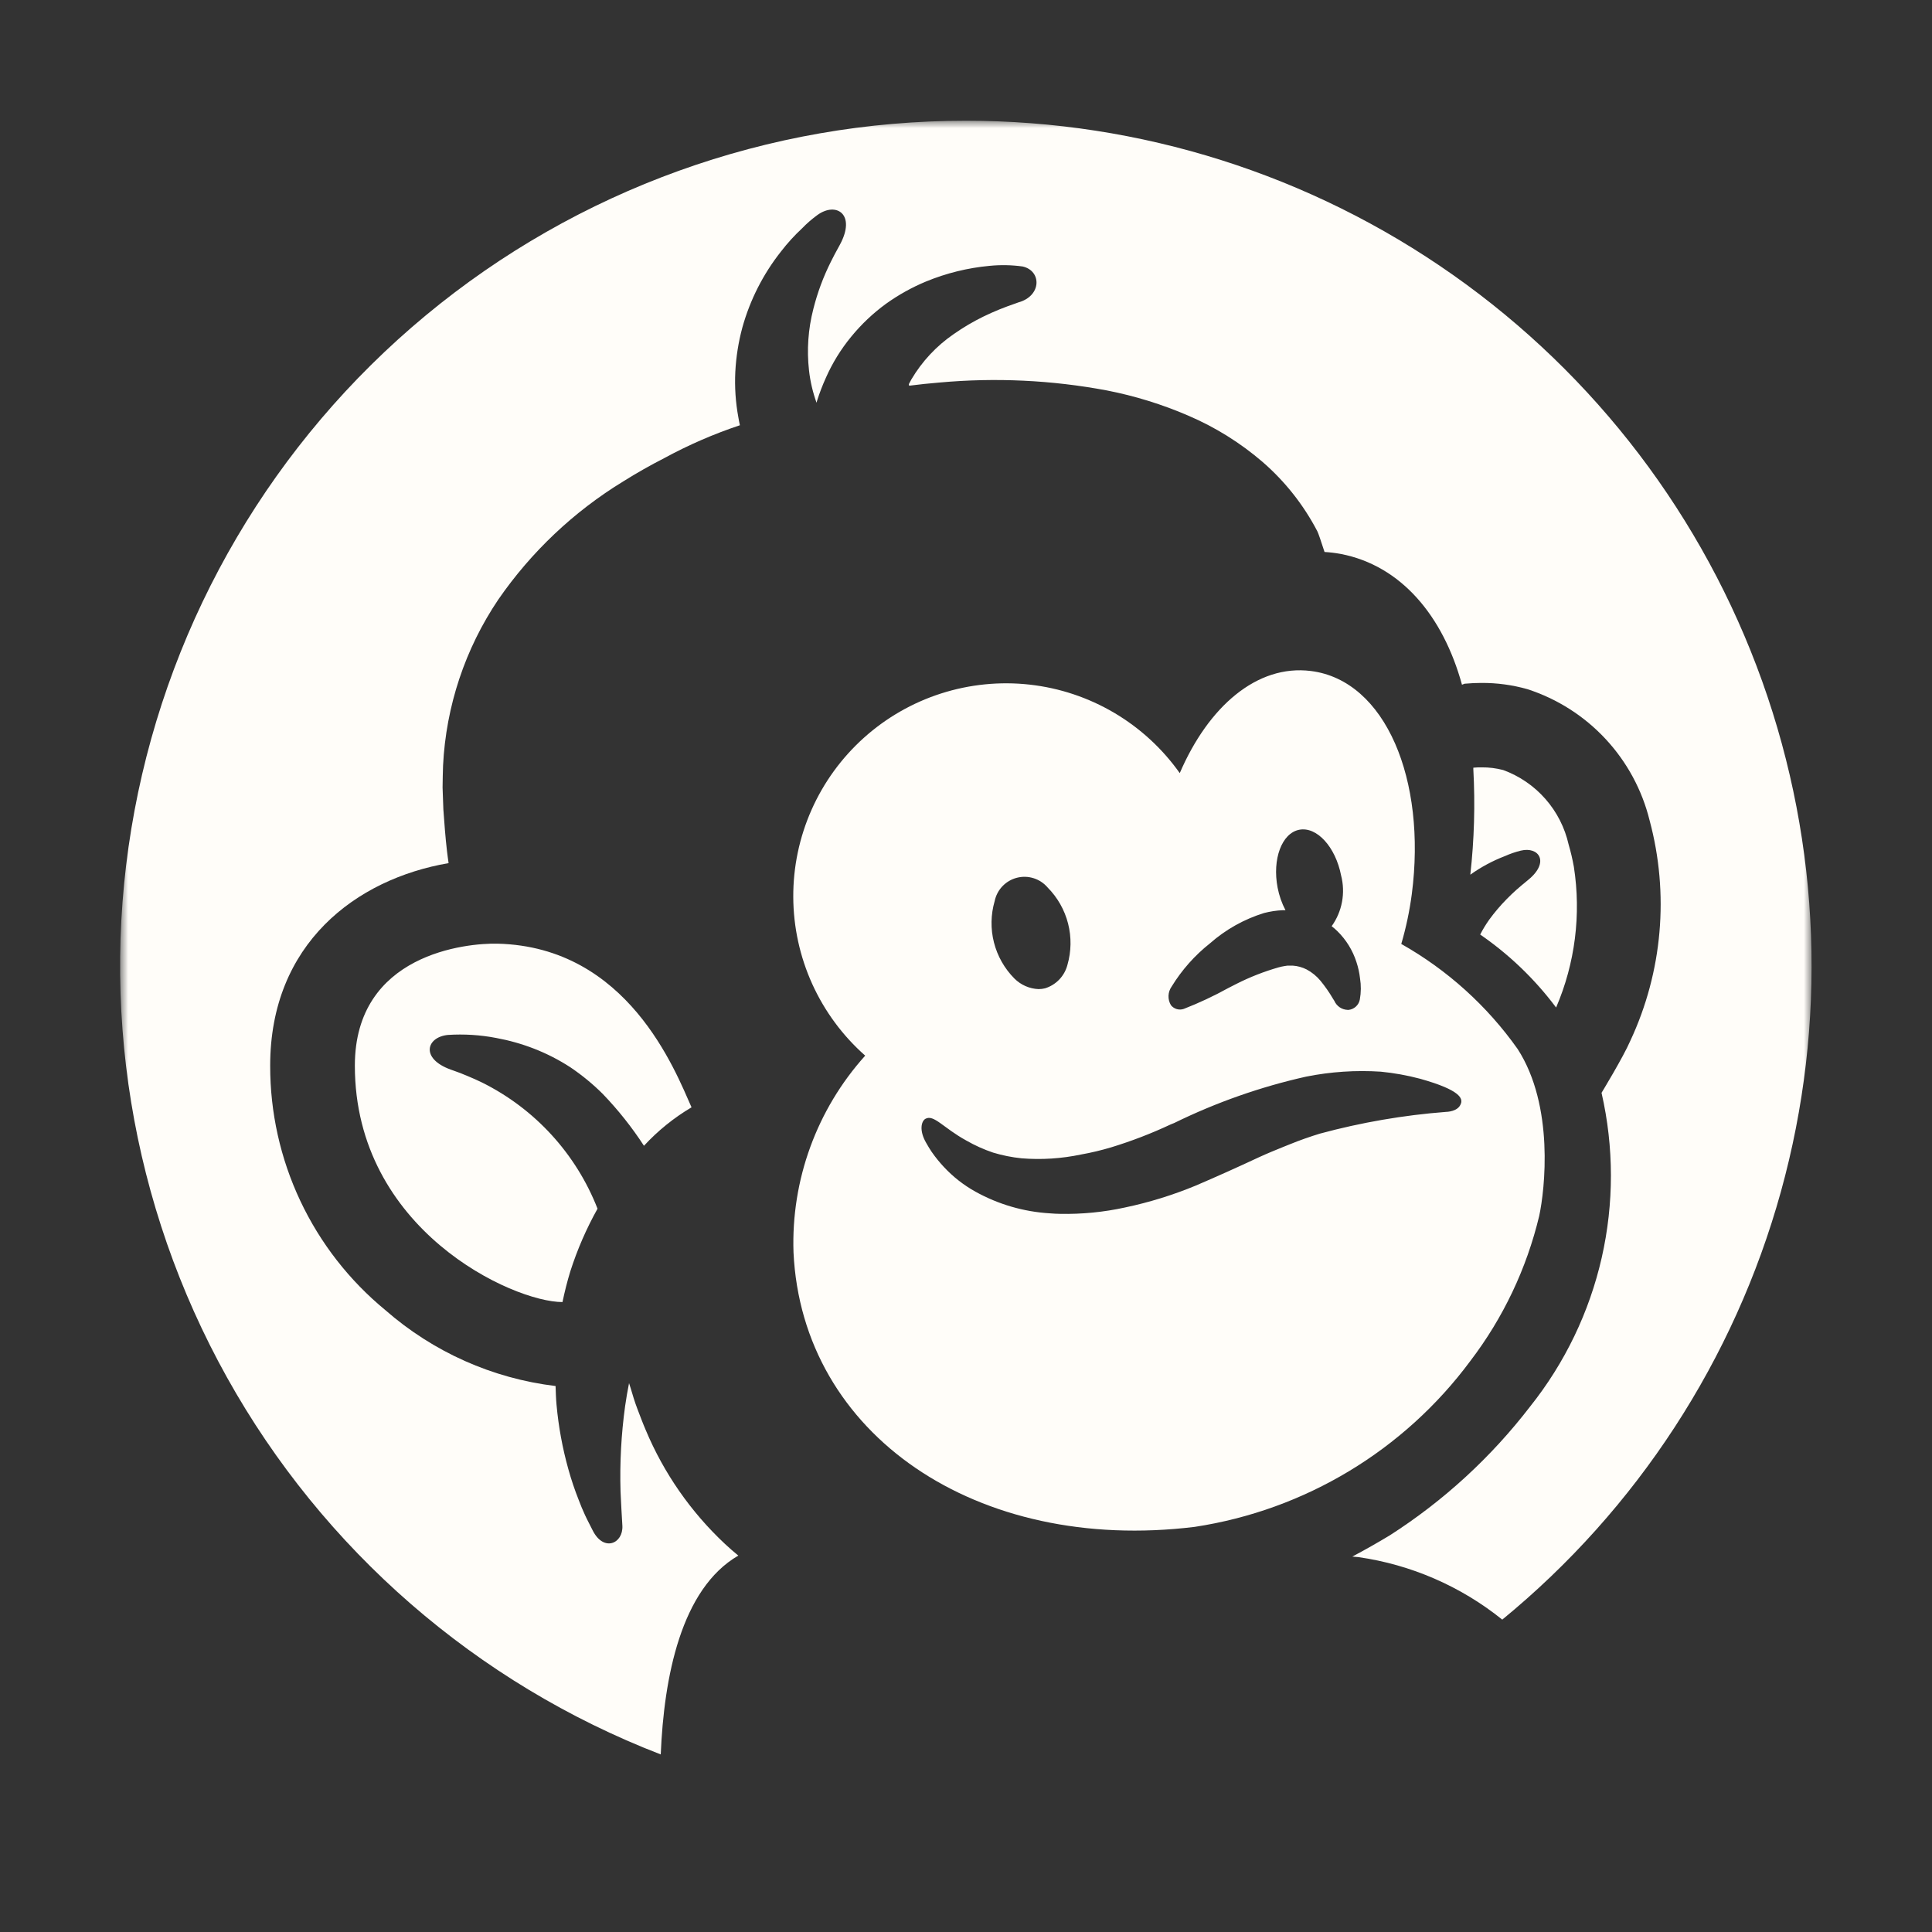
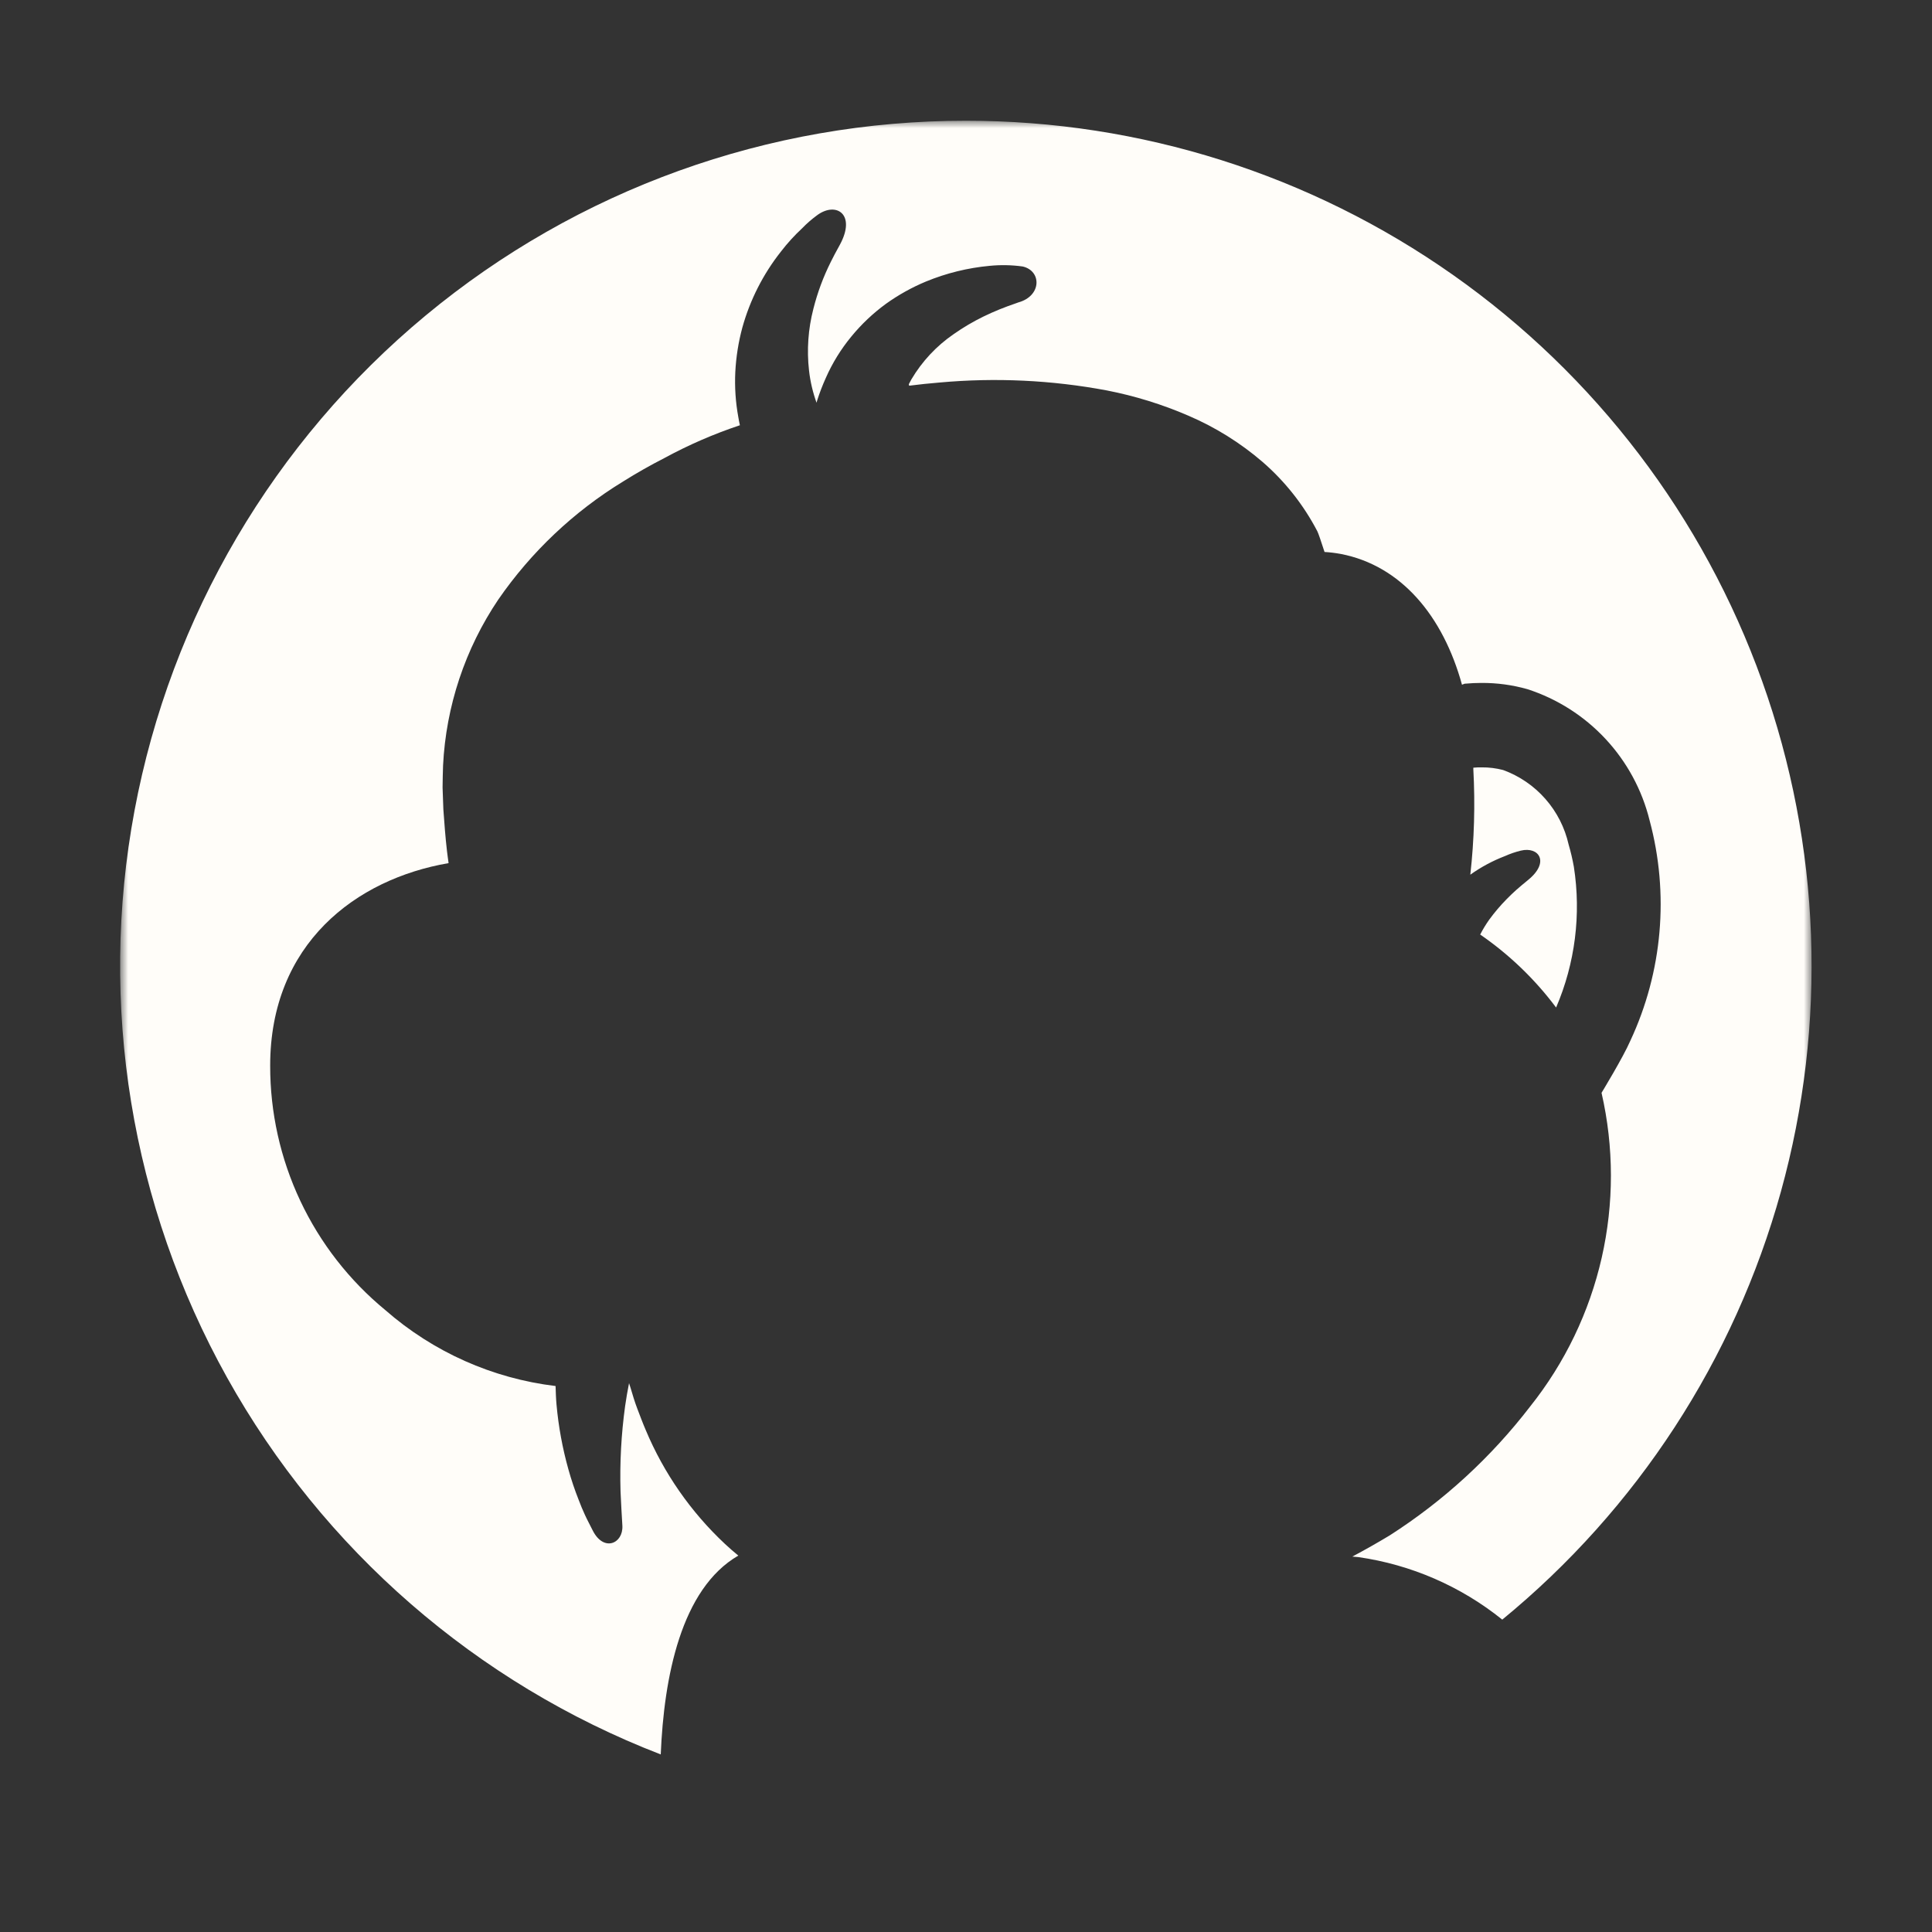
<svg xmlns="http://www.w3.org/2000/svg" width="128" height="128" viewBox="0 0 128 128" fill="none">
  <rect x="0" y="0" width="128" height="128" fill="#333333" stroke="none" />
  <mask id="mask0_1994_935" style="mask-type:luminance" maskUnits="userSpaceOnUse" x="8" y="8" width="112" height="112">
    <path d="M8 8H120V120H8V8Z" fill="white" />
  </mask>
  <g mask="url(#mask0_1994_935)">
    <path d="M64 8C50.927 7.99 38.262 12.555 28.201 20.902C18.139 29.25 11.316 40.854 8.912 53.705C6.509 66.555 8.677 79.842 15.041 91.262C21.406 102.681 31.565 111.514 43.758 116.23H43.776C43.988 111.126 45.116 105.262 48.916 103.062C48.616 102.814 48.316 102.56 48.036 102.294C45.769 100.174 43.977 97.599 42.778 94.736C42.578 94.272 42.404 93.798 42.226 93.336C42.048 92.874 41.896 92.354 41.786 91.982C41.752 91.866 41.712 91.752 41.676 91.638C41.578 92.138 41.488 92.638 41.416 93.154C41.158 95.027 41.057 96.918 41.112 98.808C41.136 99.45 41.202 100.524 41.234 101.08C41.3 102.266 39.992 102.854 39.26 101.38C39.08 101.014 38.914 100.718 38.76 100.38C38.608 100.052 38.469 99.719 38.342 99.38C38.077 98.713 37.848 98.033 37.656 97.342C37.265 95.946 37.003 94.518 36.872 93.074C36.834 92.662 36.822 92.244 36.808 91.828C32.629 91.326 28.699 89.573 25.532 86.8C23.14 84.833 21.215 82.359 19.895 79.558C18.575 76.757 17.894 73.697 17.9 70.6C17.9 62.528 23.582 58.238 29.72 57.184C29.684 56.918 29.644 56.652 29.614 56.384C29.506 55.458 29.44 54.542 29.374 53.626L29.322 52.174C29.322 51.69 29.342 51.202 29.354 50.718C29.548 46.786 30.814 42.982 33.016 39.718C35.196 36.562 38.013 33.898 41.286 31.898C42.178 31.338 43.086 30.824 44.02 30.346C45.62 29.476 47.292 28.75 49.02 28.174C48.98 27.996 48.945 27.818 48.916 27.638C48.734 26.649 48.667 25.642 48.716 24.638C48.768 23.648 48.922 22.666 49.18 21.71C49.688 19.875 50.559 18.16 51.74 16.666C52.163 16.116 52.63 15.602 53.138 15.13C53.452 14.804 53.796 14.506 54.162 14.24C55.41 13.344 56.736 14.202 55.644 16.214L55.544 16.398L55.296 16.854C55.212 17.018 55.124 17.184 55.042 17.352C54.546 18.344 54.159 19.387 53.888 20.462C53.543 21.795 53.445 23.18 53.6 24.548C53.682 25.276 53.85 25.992 54.098 26.682L54.136 26.54C54.299 26.031 54.49 25.531 54.71 25.044C55.144 24.056 55.714 23.132 56.4 22.3C57.07 21.482 57.84 20.754 58.694 20.13C59.52 19.538 60.41 19.042 61.348 18.652C62.696 18.097 64.119 17.746 65.57 17.612C66.299 17.54 67.033 17.555 67.758 17.656C69.024 17.948 69.016 19.61 67.468 20.036L67.286 20.102L66.772 20.284L66.224 20.496C65.862 20.64 65.504 20.806 65.156 20.972C64.474 21.306 63.816 21.692 63.196 22.128C62.045 22.915 61.082 23.947 60.374 25.148C60.316 25.248 60.264 25.348 60.212 25.454L60.232 25.554C60.906 25.47 61.582 25.396 62.262 25.342C65.959 25.006 69.685 25.183 73.334 25.868C75.188 26.23 76.998 26.79 78.734 27.54C80.516 28.304 82.174 29.336 83.644 30.6C85.134 31.891 86.367 33.452 87.278 35.2C87.344 35.326 87.524 35.86 87.754 36.57C88.114 36.59 88.474 36.636 88.828 36.7C92.828 37.472 95.606 40.806 96.86 45.364L97.048 45.294H97.092C97.44 45.262 97.792 45.246 98.14 45.246C99.174 45.239 100.203 45.378 101.198 45.66C103.175 46.301 104.955 47.436 106.371 48.957C107.787 50.478 108.792 52.335 109.29 54.352C110.598 59.217 110.146 64.388 108.014 68.952C107.542 70.044 106.106 72.402 106.106 72.402C106.931 75.999 106.935 79.735 106.116 83.334C105.297 86.932 103.677 90.299 101.376 93.184C98.79 96.549 95.64 99.44 92.066 101.728C91.252 102.218 90.426 102.686 89.594 103.128L89.994 103.162C93.484 103.662 96.774 105.09 99.522 107.298V107.31C108.454 99.989 114.904 90.085 117.988 78.955C121.073 67.825 120.64 56.014 116.751 45.14C112.861 34.265 105.704 24.859 96.261 18.211C86.817 11.562 75.549 7.995 64 8Z" fill="#FFFDF9" />
-     <path d="M29.67 68.567C30.741 68.498 31.816 68.565 32.87 68.767C33.73 68.925 34.576 69.163 35.392 69.481C36.232 69.809 37.036 70.221 37.792 70.713C38.56 71.231 39.278 71.821 39.934 72.475C40.95 73.531 41.864 74.681 42.664 75.911C43.584 74.913 44.648 74.055 45.816 73.363C44.728 70.923 41.596 62.737 32.974 62.521C30.918 62.469 23.51 63.187 23.51 70.603C23.51 81.477 33.978 86.265 37.266 86.265C37.41 85.579 37.58 84.895 37.788 84.219C38.248 82.783 38.852 81.395 39.588 80.079C38.166 76.443 35.443 73.465 31.948 71.725C31.633 71.571 31.314 71.428 30.99 71.295C30.828 71.227 30.664 71.165 30.502 71.095L30.046 70.929L29.862 70.863C27.844 70.137 28.24 68.715 29.67 68.567ZM100.546 69.497C98.522 66.637 95.889 64.261 92.838 62.539C93.156 61.457 93.388 60.351 93.536 59.233C94.52 51.681 91.808 45.077 86.848 44.455C83.28 44.007 80.06 46.809 78.162 51.221C77.012 49.598 75.532 48.237 73.819 47.226C72.106 46.216 70.199 45.579 68.222 45.358C66.246 45.137 64.245 45.337 62.351 45.944C60.457 46.551 58.713 47.552 57.234 48.881C55.754 50.21 54.572 51.837 53.766 53.655C52.96 55.473 52.547 57.441 52.556 59.43C52.564 61.418 52.993 63.383 53.814 65.194C54.636 67.005 55.831 68.623 57.322 69.939C54.112 73.506 52.409 78.177 52.572 82.973C53.14 95.051 64.716 102.929 79.154 101.159C86.456 100.049 93.023 96.094 97.42 90.159C99.591 87.312 101.143 84.042 101.976 80.559C102.35 78.831 102.988 73.275 100.546 69.497ZM77.622 65.365C78.294 64.269 79.153 63.299 80.162 62.501C81.202 61.584 82.425 60.898 83.75 60.489C84.156 60.385 84.57 60.321 84.988 60.303H85.166C84.921 59.835 84.746 59.334 84.646 58.815C84.28 56.921 84.922 55.197 86.08 54.973C87.238 54.749 88.48 56.103 88.85 57.997C88.999 58.57 89.02 59.168 88.912 59.749C88.805 60.331 88.57 60.882 88.226 61.363C88.358 61.463 88.486 61.575 88.604 61.691C89.184 62.259 89.617 62.96 89.866 63.733C89.982 64.083 90.062 64.443 90.104 64.809C90.18 65.277 90.176 65.755 90.092 66.221C90.058 66.399 89.969 66.561 89.836 66.685C89.704 66.808 89.535 66.886 89.356 66.907H89.28C89.092 66.9 88.91 66.84 88.754 66.734C88.599 66.627 88.477 66.48 88.402 66.307L88.314 66.169C88.068 65.747 87.788 65.346 87.478 64.969C87.225 64.666 86.916 64.415 86.568 64.229C86.28 64.082 85.966 63.996 85.644 63.975H85.426C85.384 63.973 85.342 63.973 85.3 63.975L85.1 64.005C84.965 64.027 84.831 64.056 84.7 64.093C83.74 64.369 82.81 64.733 81.92 65.183L81.372 65.463C80.424 65.987 79.442 66.447 78.432 66.841C78.282 66.894 78.119 66.899 77.966 66.855C77.813 66.811 77.677 66.721 77.578 66.597C77.465 66.409 77.409 66.193 77.417 65.975C77.425 65.756 77.496 65.544 77.622 65.365ZM65.9 59.695C65.977 59.326 66.156 58.985 66.417 58.712C66.678 58.44 67.01 58.246 67.376 58.153C67.742 58.06 68.126 58.071 68.486 58.186C68.845 58.3 69.165 58.513 69.41 58.801C70.066 59.462 70.533 60.286 70.763 61.189C70.993 62.091 70.978 63.039 70.718 63.933C70.623 64.295 70.438 64.626 70.18 64.896C69.921 65.166 69.599 65.366 69.242 65.477C69.099 65.513 68.953 65.531 68.806 65.531C68.203 65.506 67.632 65.256 67.206 64.829C66.549 64.168 66.082 63.343 65.852 62.44C65.622 61.538 65.64 60.59 65.9 59.695ZM96.794 73.095C96.634 73.661 95.812 73.665 95.812 73.665C92.983 73.882 90.18 74.365 87.442 75.107C86.79 75.307 86.118 75.541 85.442 75.817L85.042 75.977C84.512 76.193 83.964 76.415 83.426 76.663C81.932 77.361 80.556 77.977 79.226 78.547C77.71 79.175 76.14 79.661 74.534 79.999C73.124 80.308 71.683 80.449 70.24 80.421C70.012 80.421 69.784 80.403 69.558 80.387C67.826 80.284 66.139 79.792 64.622 78.949C63.85 78.52 63.149 77.972 62.546 77.327C62.243 77.005 61.965 76.661 61.714 76.297C61.6 76.133 61.494 75.947 61.364 75.723C60.876 74.885 61.044 74.275 61.314 74.123C61.87 73.817 62.49 74.723 64.02 75.563C64.584 75.887 65.18 76.155 65.796 76.363C66.412 76.549 67.042 76.675 67.682 76.741C69 76.847 70.327 76.762 71.622 76.489C72.298 76.369 72.966 76.209 73.622 76.013C74.962 75.603 76.276 75.099 77.546 74.503L77.8 74.399C80.581 73.037 83.513 72.006 86.536 71.329C88.162 71.004 89.825 70.894 91.48 71.001C92.358 71.087 93.228 71.243 94.08 71.469C96.838 72.239 96.876 72.799 96.8 73.091L96.794 73.095Z" fill="#FFFDF9" />
    <path d="M104.272 57.426C104.183 56.93 104.068 56.438 103.926 55.954C103.674 54.834 103.145 53.794 102.387 52.932C101.629 52.069 100.667 51.41 99.588 51.016C99.123 50.895 98.644 50.835 98.164 50.84C97.98 50.84 97.796 50.84 97.612 50.862V50.966C97.739 53.296 97.672 55.632 97.412 57.95C98.124 57.442 98.899 57.026 99.716 56.714C100.05 56.564 100.396 56.446 100.75 56.358C101.95 56.064 102.69 57.108 101.262 58.282L101.132 58.39L100.812 58.654L100.468 58.95C100.242 59.15 100.024 59.364 99.812 59.578C99.398 59.998 99.016 60.45 98.666 60.928C98.443 61.243 98.242 61.573 98.066 61.916C99.994 63.244 101.692 64.876 103.096 66.752C104.357 63.816 104.764 60.584 104.272 57.426Z" fill="#FFFDF9" />
  </g>
</svg>